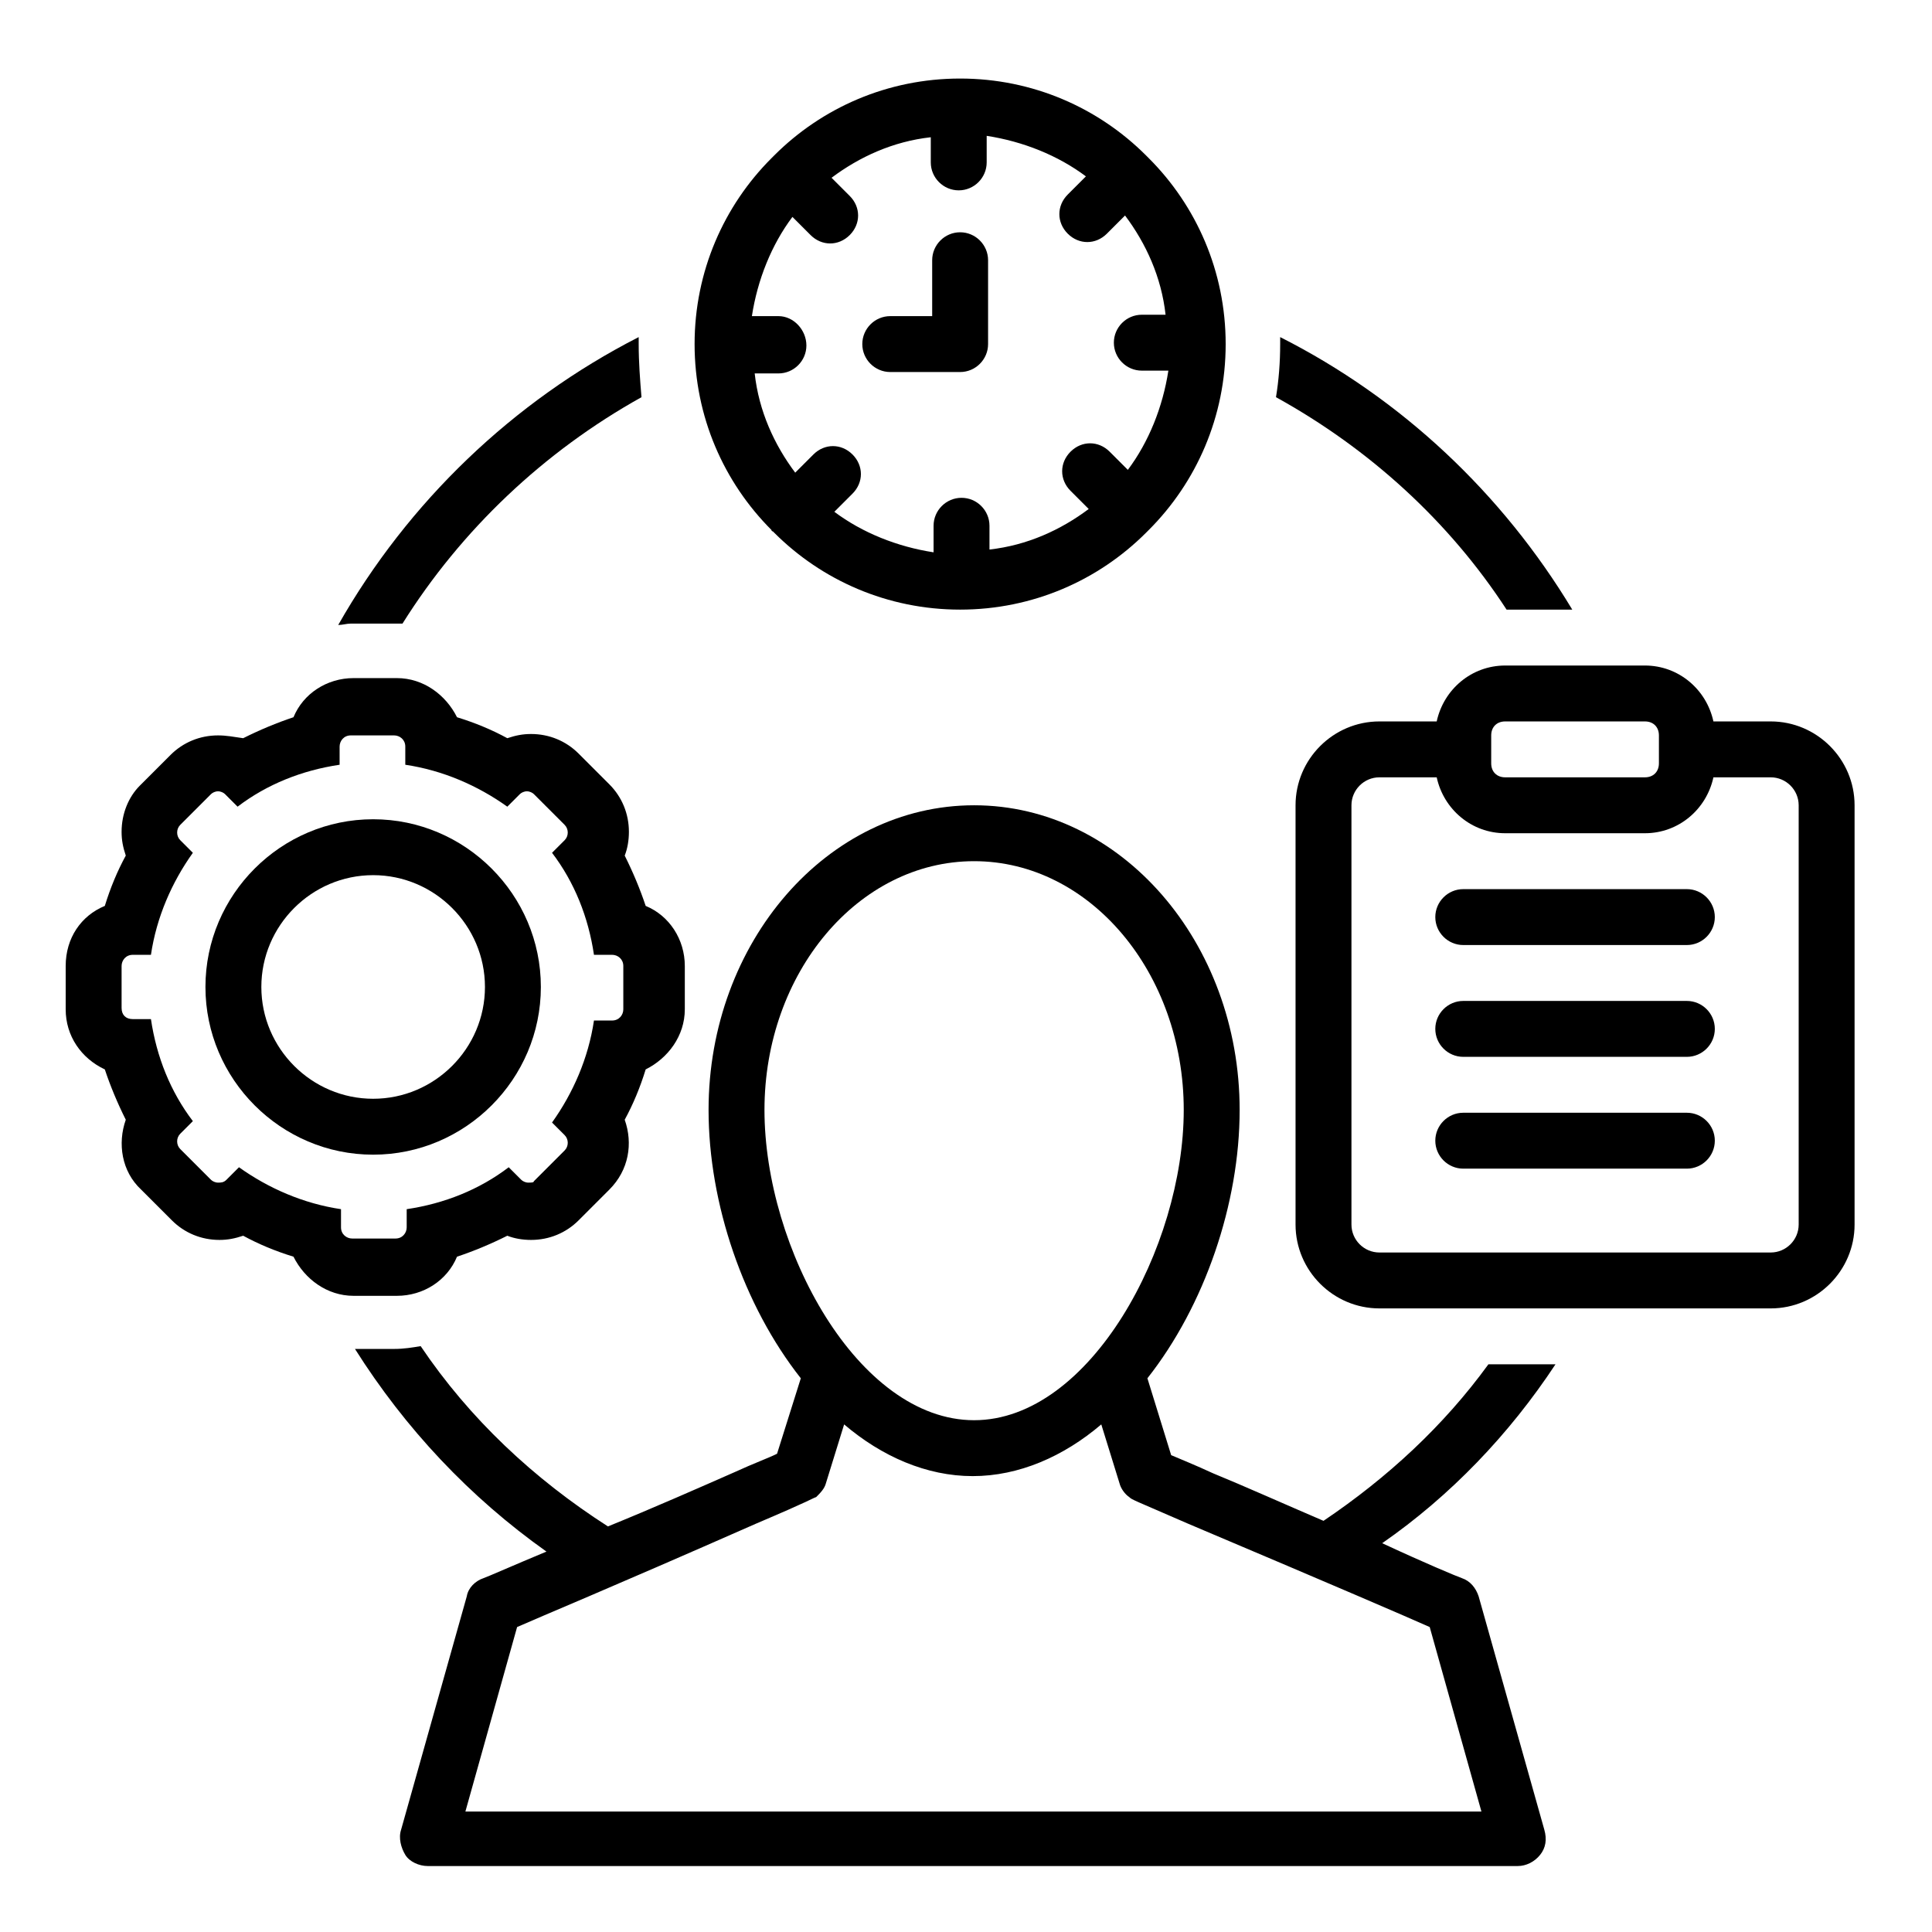
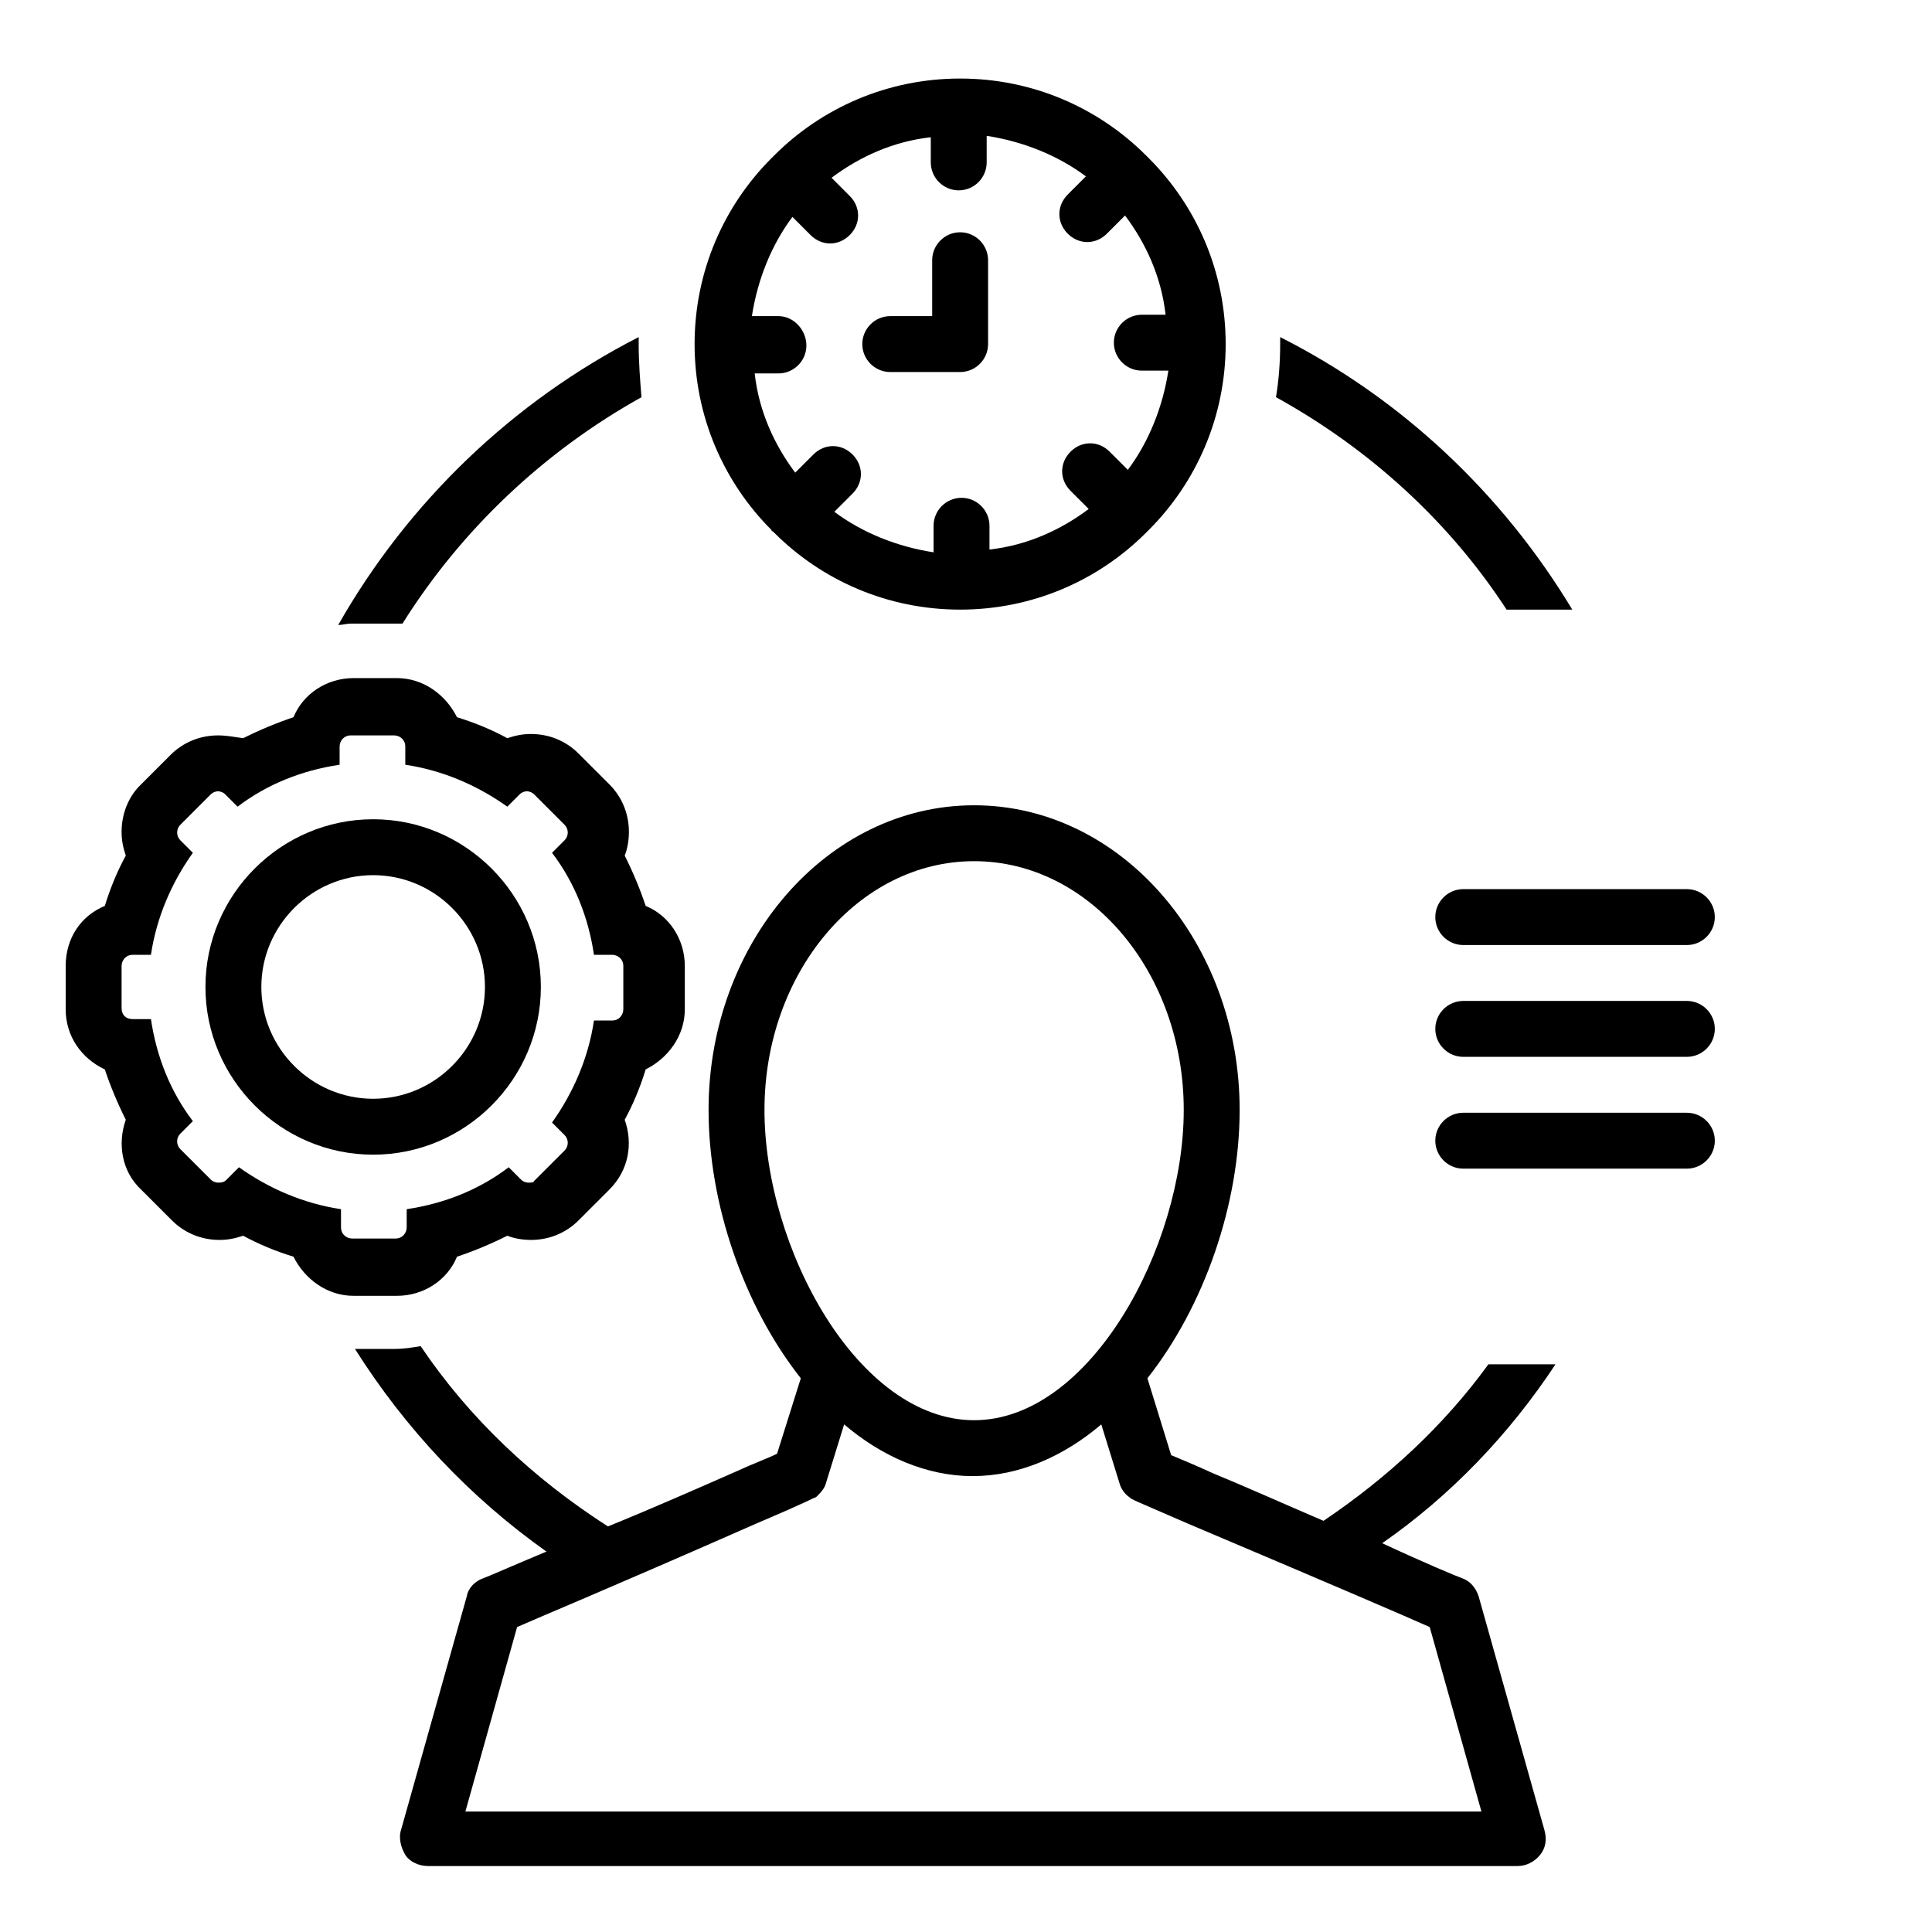
<svg xmlns="http://www.w3.org/2000/svg" width="1080" zoomAndPan="magnify" viewBox="0 0 810 810" height="1080" preserveAspectRatio="xMidYMid meet" version="1.0">
  <defs>
    <clipPath id="5b05916116">
      <path d="M 291 32.637 L 514 32.637 L 514 256 L 291 256 Z M 291 32.637 " clip-rule="nonzero" />
    </clipPath>
    <clipPath id="9b8ecd8598">
      <path d="M 27.539 284 L 288 284 L 288 544 L 27.539 544 Z M 27.539 284 " clip-rule="nonzero" />
    </clipPath>
    <clipPath id="f1c6d61628">
      <path d="M 543 279 L 777.539 279 L 777.539 549 L 543 549 Z M 543 279 " clip-rule="nonzero" />
    </clipPath>
    <clipPath id="5de24a8de4">
      <path d="M 148 337 L 653 337 L 653 782.637 L 148 782.637 Z M 148 337 " clip-rule="nonzero" />
    </clipPath>
  </defs>
  <g clip-path="url(#5b05916116)">
    <path fill="#000000" d="M 324.023 222.773 C 324.023 222.773 324.609 223.359 324.609 223.359 C 344.531 243.281 372.07 255.586 402.539 255.586 C 433.008 255.586 460.547 243.281 480.469 223.359 C 480.469 223.359 481.055 222.773 481.055 222.773 C 481.055 222.773 481.641 222.188 481.641 222.188 C 501.562 202.266 513.867 174.727 513.867 144.258 C 513.867 113.789 501.562 86.25 481.641 66.328 C 481.641 66.328 481.055 65.742 481.055 65.742 C 481.055 65.742 480.469 65.156 480.469 65.156 C 460.547 45.234 433.008 32.93 402.539 32.93 C 372.07 32.93 344.531 45.234 324.609 65.156 C 324.609 65.156 324.023 65.742 324.023 65.742 C 324.023 65.742 323.438 66.328 323.438 66.328 C 303.516 86.25 291.211 113.789 291.211 144.258 C 291.211 174.727 303.516 202.266 323.438 222.188 C 323.438 222.188 323.438 222.773 324.023 222.773 Z M 326.367 132.539 L 315.234 132.539 C 317.578 117.305 323.438 102.656 332.227 90.938 L 339.844 98.555 C 342.188 100.898 345.117 102.07 348.047 102.07 C 350.977 102.07 353.906 100.898 356.25 98.555 C 360.938 93.867 360.938 86.836 356.25 82.148 L 348.633 74.531 C 360.352 65.742 374.414 59.297 390.234 57.539 L 390.234 68.086 C 390.234 74.531 395.508 79.805 401.953 79.805 C 408.398 79.805 413.672 74.531 413.672 68.086 L 413.672 56.953 C 428.906 59.297 443.555 65.156 455.273 73.945 L 447.656 81.562 C 442.969 86.25 442.969 93.281 447.656 97.969 C 450 100.312 452.93 101.484 455.859 101.484 C 458.789 101.484 461.719 100.312 464.062 97.969 L 471.68 90.352 C 480.469 102.07 486.914 116.133 488.672 131.953 L 478.711 131.953 C 472.266 131.953 466.992 137.227 466.992 143.672 C 466.992 150.117 472.266 155.391 478.711 155.391 L 489.844 155.391 C 487.5 170.625 481.641 185.273 472.852 196.992 L 465.234 189.375 C 460.547 184.688 453.516 184.688 448.828 189.375 C 444.141 194.062 444.141 201.094 448.828 205.781 L 456.445 213.398 C 444.727 222.188 430.664 228.633 414.844 230.391 L 414.844 220.43 C 414.844 213.984 409.57 208.711 403.125 208.711 C 396.68 208.711 391.406 213.984 391.406 220.43 L 391.406 231.562 C 376.172 229.219 361.523 223.359 349.805 214.57 L 357.422 206.953 C 362.109 202.266 362.109 195.234 357.422 190.547 C 352.734 185.859 345.703 185.859 341.016 190.547 L 333.398 198.164 C 324.609 186.445 318.164 172.383 316.406 156.562 L 326.367 156.562 C 332.812 156.562 338.086 151.289 338.086 144.844 C 338.086 138.398 332.812 132.539 326.367 132.539 Z M 326.367 132.539 " fill-opacity="1" fill-rule="nonzero" />
  </g>
  <path fill="#000000" d="M 373.242 155.977 L 402.539 155.977 C 408.984 155.977 414.258 150.703 414.258 144.258 L 414.258 109.102 C 414.258 102.656 408.984 97.383 402.539 97.383 C 396.094 97.383 390.82 102.656 390.82 109.102 L 390.82 132.539 L 373.242 132.539 C 366.797 132.539 361.523 137.812 361.523 144.258 C 361.523 150.703 366.797 155.977 373.242 155.977 Z M 373.242 155.977 " fill-opacity="1" fill-rule="nonzero" />
  <g clip-path="url(#9b8ecd8598)">
    <path fill="#000000" d="M 43.945 448.359 C 46.289 455.391 49.219 462.422 52.734 469.453 C 49.219 479.414 50.977 491.133 59.18 498.75 L 72.07 511.641 C 77.344 516.914 84.375 519.844 91.992 519.844 C 95.508 519.844 98.438 519.258 101.953 518.086 C 108.398 521.602 115.43 524.531 123.047 526.875 C 127.734 536.25 137.109 543.281 148.242 543.281 L 166.406 543.281 C 177.539 543.281 187.5 536.836 191.602 526.875 C 198.633 524.531 205.664 521.602 212.695 518.086 C 215.625 519.258 219.141 519.844 222.656 519.844 C 230.273 519.844 237.305 516.914 242.578 511.641 L 255.469 498.75 C 263.672 490.547 265.43 479.414 261.914 469.453 C 265.43 463.008 268.359 455.977 270.703 448.359 C 280.078 443.672 287.109 434.297 287.109 423.164 L 287.109 405 C 287.109 393.867 280.664 383.906 270.703 379.805 C 268.359 372.773 265.43 365.742 261.914 358.711 C 263.086 355.781 263.672 352.266 263.672 348.75 C 263.672 341.133 260.742 334.102 255.469 328.828 L 242.578 315.938 C 237.305 310.664 230.273 307.734 222.656 307.734 C 219.141 307.734 216.211 308.32 212.695 309.492 C 206.25 305.977 199.219 303.047 191.602 300.703 C 186.914 291.328 177.539 284.297 166.406 284.297 L 148.242 284.297 C 137.109 284.297 127.148 290.742 123.047 300.703 C 116.016 303.047 108.984 305.977 101.953 309.492 C 97.852 308.906 94.922 308.32 91.406 308.32 C 83.789 308.32 76.758 311.25 71.484 316.523 L 58.594 329.414 C 53.906 334.102 50.977 341.133 50.977 348.75 C 50.977 352.266 51.562 355.195 52.734 358.711 C 49.219 365.156 46.289 372.188 43.945 379.805 C 33.984 383.906 27.539 393.281 27.539 405 L 27.539 423.164 C 27.539 434.297 33.984 443.672 43.945 448.359 Z M 50.977 405 C 50.977 402.656 52.734 400.312 55.664 400.312 L 63.281 400.312 C 65.625 384.492 72.07 369.844 80.859 357.539 L 75.586 352.266 C 73.828 350.508 73.828 347.578 75.586 345.82 L 88.477 332.93 C 89.062 332.344 90.234 331.758 91.406 331.758 C 92.578 331.758 93.75 332.344 94.336 332.93 L 99.609 338.203 C 111.914 328.828 126.562 322.969 142.383 320.625 L 142.383 313.008 C 142.383 310.664 144.141 308.32 147.07 308.32 L 165.234 308.32 C 167.578 308.32 169.922 310.078 169.922 313.008 L 169.922 320.625 C 185.742 322.969 200.391 329.414 212.695 338.203 L 217.969 332.93 C 218.555 332.344 219.727 331.758 220.898 331.758 C 222.07 331.758 223.242 332.344 223.828 332.93 L 236.719 345.82 C 238.477 347.578 238.477 350.508 236.719 352.266 L 231.445 357.539 C 240.82 369.844 246.68 384.492 249.023 400.312 L 256.641 400.312 C 258.984 400.312 261.328 402.07 261.328 405 L 261.328 423.164 C 261.328 425.508 259.57 427.852 256.641 427.852 L 249.023 427.852 C 246.68 443.672 240.234 458.32 231.445 470.625 L 236.719 475.898 C 238.477 477.656 238.477 480.586 236.719 482.344 L 223.828 495.234 C 223.828 495.82 222.656 495.82 221.484 495.82 C 220.312 495.82 219.141 495.234 218.555 494.648 L 213.281 489.375 C 200.977 498.75 186.328 504.609 170.508 506.953 L 170.508 514.57 C 170.508 516.914 168.75 519.258 165.82 519.258 L 147.656 519.258 C 145.312 519.258 142.969 517.5 142.969 514.57 L 142.969 506.953 C 127.148 504.609 112.5 498.164 100.195 489.375 L 94.922 494.648 C 93.75 495.82 92.578 495.82 91.406 495.82 C 90.234 495.82 89.062 495.234 88.477 494.648 L 75.586 481.758 C 73.828 480 73.828 477.07 75.586 475.312 L 80.859 470.039 C 71.484 457.734 65.625 443.086 63.281 427.266 L 55.664 427.266 C 52.734 427.266 50.977 425.508 50.977 422.578 Z M 50.977 405 " fill-opacity="1" fill-rule="nonzero" />
  </g>
  <path fill="#000000" d="M 156.445 484.102 C 195.117 484.102 226.758 452.461 226.758 413.789 C 226.758 375.117 195.117 343.477 156.445 343.477 C 117.773 343.477 86.133 375.117 86.133 413.789 C 86.133 452.461 117.773 484.102 156.445 484.102 Z M 156.445 366.914 C 182.227 366.914 203.32 388.008 203.32 413.789 C 203.32 439.57 182.227 460.664 156.445 460.664 C 130.664 460.664 109.57 439.57 109.57 413.789 C 109.57 388.008 130.664 366.914 156.445 366.914 Z M 156.445 366.914 " fill-opacity="1" fill-rule="nonzero" />
  <path fill="#000000" d="M 631.641 255.586 L 659.18 255.586 C 629.883 206.953 587.695 167.109 536.719 141.328 C 536.719 142.5 536.719 143.086 536.719 144.258 C 536.719 151.875 536.133 159.492 534.961 166.523 C 574.219 188.203 607.617 218.672 631.641 255.586 Z M 631.641 255.586 " fill-opacity="1" fill-rule="nonzero" />
  <g clip-path="url(#f1c6d61628)">
-     <path fill="#000000" d="M 742.383 302.461 L 718.359 302.461 C 715.43 288.984 703.711 279.023 689.648 279.023 L 631.055 279.023 C 616.992 279.023 605.273 288.984 602.344 302.461 L 578.32 302.461 C 558.984 302.461 543.164 318.281 543.164 337.617 L 543.164 513.398 C 543.164 532.734 558.984 548.555 578.32 548.555 L 742.383 548.555 C 761.719 548.555 777.539 532.734 777.539 513.398 L 777.539 337.617 C 777.539 318.281 761.719 302.461 742.383 302.461 Z M 625.195 308.32 C 625.195 304.805 627.539 302.461 631.055 302.461 L 689.648 302.461 C 693.164 302.461 695.508 304.805 695.508 308.32 L 695.508 320.039 C 695.508 323.555 693.164 325.898 689.648 325.898 L 631.055 325.898 C 627.539 325.898 625.195 323.555 625.195 320.039 Z M 754.102 513.398 C 754.102 519.844 748.828 525.117 742.383 525.117 L 578.32 525.117 C 571.875 525.117 566.602 519.844 566.602 513.398 L 566.602 337.617 C 566.602 331.172 571.875 325.898 578.32 325.898 L 602.344 325.898 C 605.273 339.375 616.992 349.336 631.055 349.336 L 689.648 349.336 C 703.711 349.336 715.43 339.375 718.359 325.898 L 742.383 325.898 C 748.828 325.898 754.102 331.172 754.102 337.617 Z M 754.102 513.398 " fill-opacity="1" fill-rule="nonzero" />
-   </g>
+     </g>
  <path fill="#000000" d="M 707.227 372.773 L 613.477 372.773 C 607.031 372.773 601.758 378.047 601.758 384.492 C 601.758 390.938 607.031 396.211 613.477 396.211 L 707.227 396.211 C 713.672 396.211 718.945 390.938 718.945 384.492 C 718.945 378.047 713.672 372.773 707.227 372.773 Z M 707.227 372.773 " fill-opacity="1" fill-rule="nonzero" />
  <path fill="#000000" d="M 707.227 419.648 L 613.477 419.648 C 607.031 419.648 601.758 424.922 601.758 431.367 C 601.758 437.812 607.031 443.086 613.477 443.086 L 707.227 443.086 C 713.672 443.086 718.945 437.812 718.945 431.367 C 718.945 424.922 713.672 419.648 707.227 419.648 Z M 707.227 419.648 " fill-opacity="1" fill-rule="nonzero" />
  <path fill="#000000" d="M 707.227 466.523 L 613.477 466.523 C 607.031 466.523 601.758 471.797 601.758 478.242 C 601.758 484.688 607.031 489.961 613.477 489.961 L 707.227 489.961 C 713.672 489.961 718.945 484.688 718.945 478.242 C 718.945 471.797 713.672 466.523 707.227 466.523 Z M 707.227 466.523 " fill-opacity="1" fill-rule="nonzero" />
  <path fill="#000000" d="M 165.234 261.445 C 166.406 261.445 167.578 261.445 168.75 261.445 C 193.359 222.188 227.93 189.375 268.945 166.523 C 268.359 159.492 267.773 151.875 267.773 144.258 C 267.773 143.086 267.773 142.5 267.773 141.328 C 215.039 168.281 171.094 210.469 141.797 262.031 C 143.555 262.031 145.312 261.445 147.07 261.445 Z M 165.234 261.445 " fill-opacity="1" fill-rule="nonzero" />
  <g clip-path="url(#5de24a8de4)">
    <path fill="#000000" d="M 652.148 571.992 L 624.023 571.992 C 605.273 597.773 581.836 619.453 554.883 637.617 C 538.477 630.586 521.484 622.969 508.594 617.695 C 500.977 614.18 495.117 611.836 491.016 610.078 L 481.055 577.852 C 505.078 547.383 519.727 504.609 519.727 465.352 C 519.727 395.039 469.922 337.617 408.398 337.617 C 346.875 337.617 297.07 395.039 297.07 465.352 C 297.07 504.609 311.719 547.383 335.742 577.852 L 325.781 609.492 C 322.266 611.25 315.82 613.594 308.203 617.109 C 293.555 623.555 273.633 632.344 254.883 639.961 C 223.828 620.039 196.875 594.844 176.367 564.375 C 172.852 564.961 169.336 565.547 165.234 565.547 L 148.828 565.547 C 169.922 598.945 196.875 627.656 229.102 650.508 C 215.039 656.367 204.492 661.055 202.734 661.641 C 199.219 662.812 196.289 665.742 195.703 669.258 L 168.164 767.109 C 166.992 770.625 168.164 774.727 169.922 777.656 C 171.68 780.586 175.781 782.344 179.297 782.344 L 636.328 782.344 C 639.844 782.344 643.359 780.586 645.703 777.656 C 648.047 774.727 648.633 771.211 647.461 767.109 L 619.922 669.258 C 618.75 665.742 616.406 662.812 612.891 661.641 C 611.133 661.055 597.07 655.195 579.492 646.992 C 608.203 627.07 632.812 601.289 652.148 571.992 Z M 320.508 465.352 C 320.508 407.93 359.766 361.055 408.398 361.055 C 457.031 361.055 496.289 407.93 496.289 465.352 C 496.289 522.773 457.031 595.43 408.398 595.43 C 359.766 595.43 320.508 523.359 320.508 465.352 Z M 599.414 682.148 L 621.094 759.492 L 195.117 759.492 L 216.797 682.148 C 227.344 677.461 253.125 666.914 316.992 638.789 C 340.43 628.828 340.43 628.242 342.188 627.656 C 343.945 625.898 345.703 624.141 346.289 621.797 L 353.906 597.188 C 369.727 610.664 388.477 618.867 407.812 618.867 C 427.148 618.867 445.898 610.664 461.719 597.188 L 469.336 621.797 C 469.922 624.141 471.68 626.484 473.438 627.656 C 474.609 628.828 475.195 628.828 498.047 638.789 C 563.086 666.328 588.867 677.461 599.414 682.148 Z M 599.414 682.148 " fill-opacity="1" fill-rule="nonzero" />
  </g>
</svg>